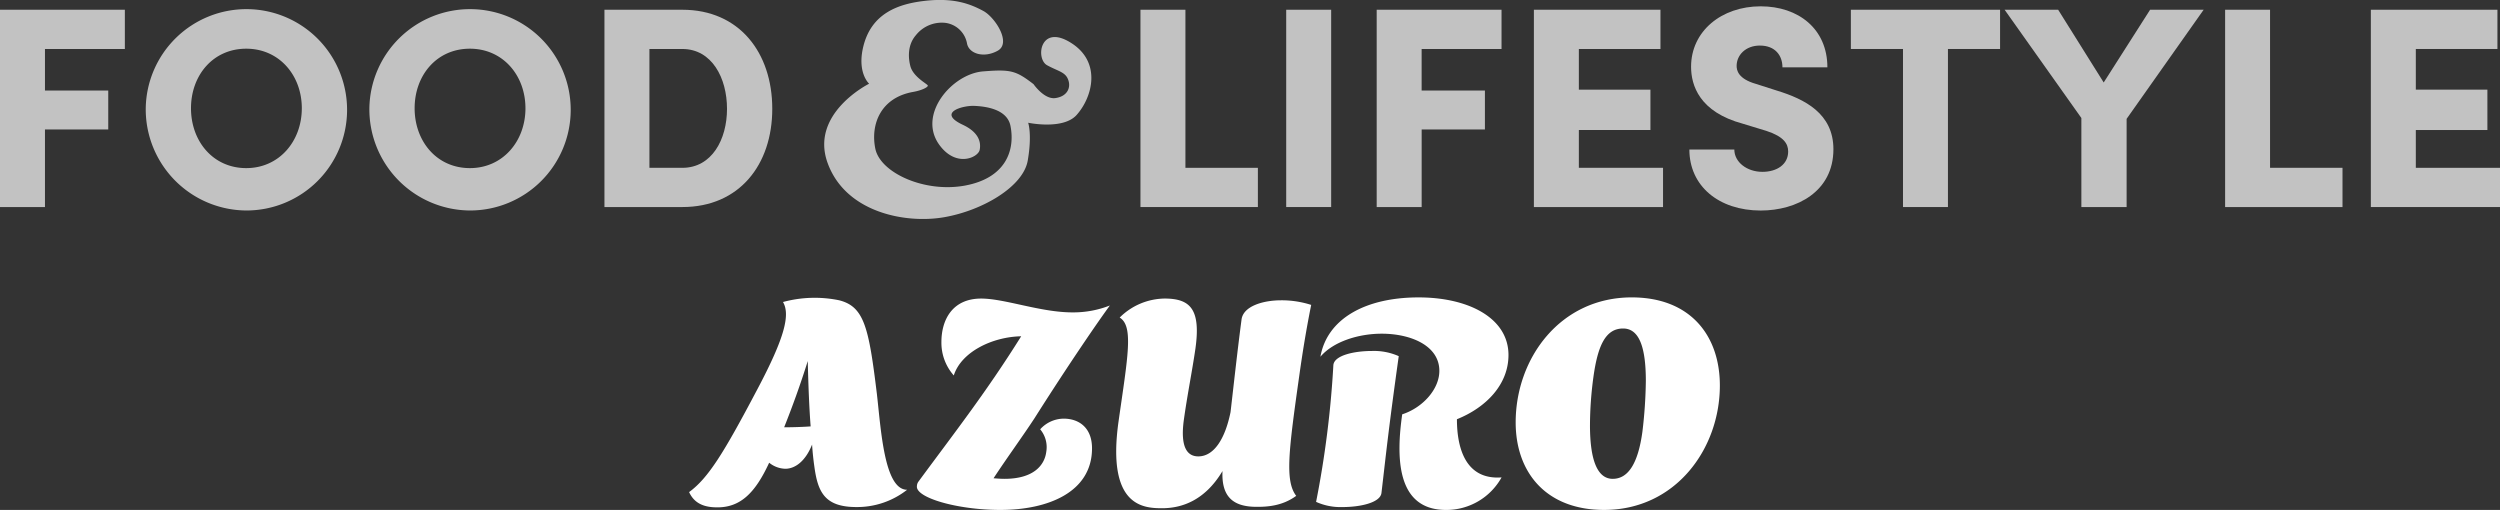
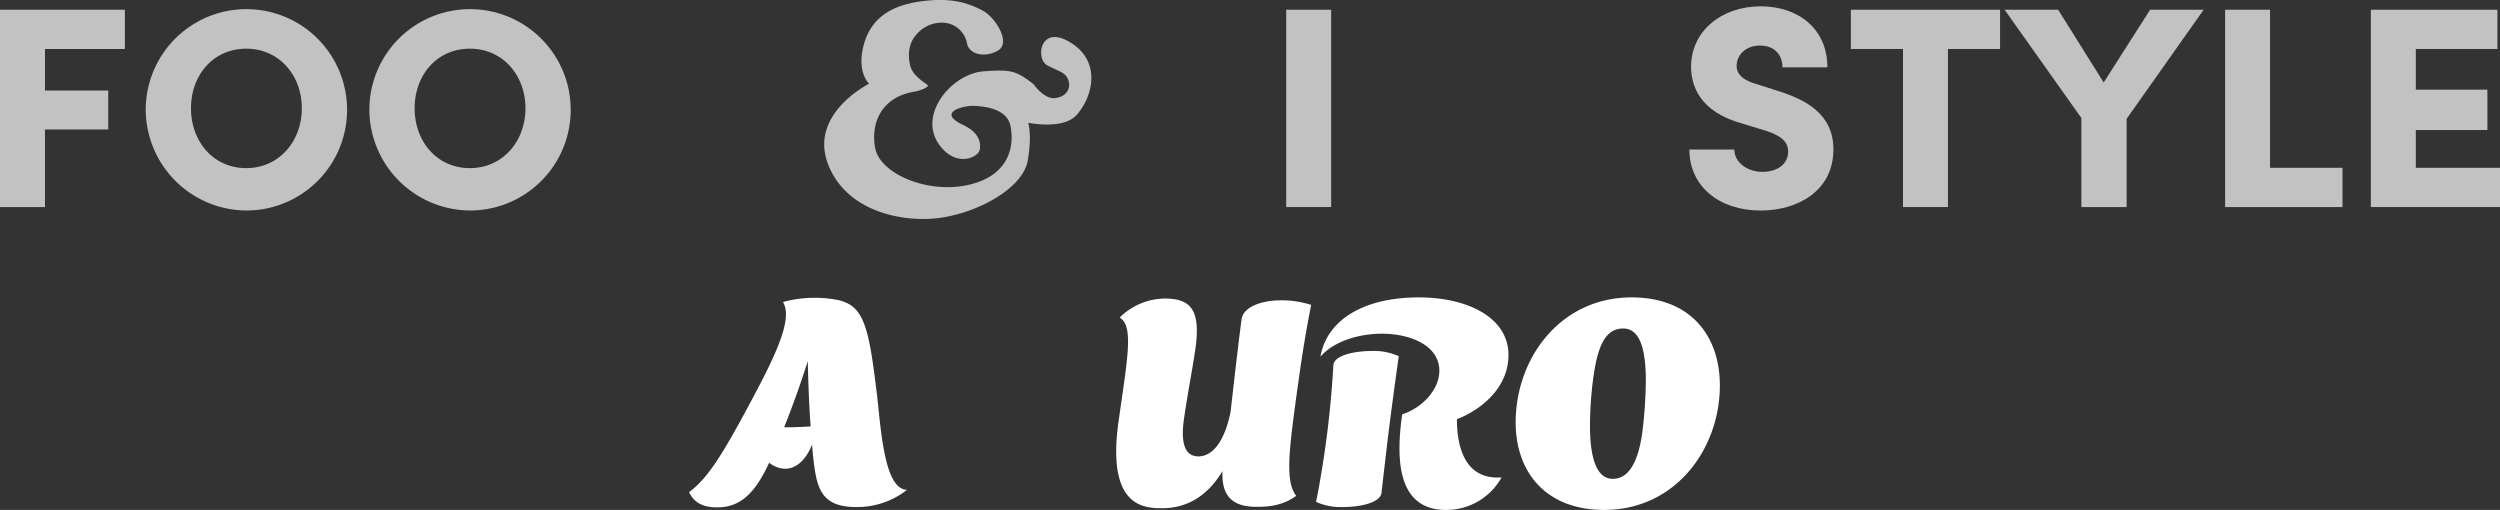
<svg xmlns="http://www.w3.org/2000/svg" width="568" height="115.858" viewBox="0 0 568 115.858">
  <rect x="0" y="0" width="568" height="115.858" fill="#333333" stroke="none" />
  <g id="Group_651" data-name="Group 651" transform="translate(-134.085 -207.882)">
    <g id="Group_648" data-name="Group 648" transform="translate(290.651 275.452)">
      <path id="Path_1098" data-name="Path 1098" d="M296.123,322.047c4.384-3.206,7.917-8.964,15.506-23.358,6.347-11.976,7.459-17.012,5.824-19.826a27.587,27.587,0,0,1,12.757-.394c5.693,1.44,6.74,6.15,8.573,21.265.918,7.857,1.639,21.787,6.871,21.787a18.372,18.372,0,0,1-11.516,3.927c-7.2,0-8.769-3.4-9.553-9.161-.2-1.374-.393-3.075-.524-5.038-1.505,3.8-3.861,5.5-6.085,5.5a6.051,6.051,0,0,1-3.664-1.374c-3.137,6.808-6.478,10.144-11.773,10.144C299.984,325.516,297.432,324.925,296.123,322.047Zm27.612-14.918c-.327-4.254-.523-9.357-.654-14.853-1.7,5.43-3.534,10.469-5.365,15.049,1.964,0,4.057-.066,6.02-.2Z" transform="translate(-296.123 -277.816)" fill="#fff" />
-       <path id="Path_1099" data-name="Path 1099" d="M349.693,320.679a1.761,1.761,0,0,1,.328-.981c8.441-11.451,15.506-20.48,23.36-33.043-6.543.13-13.61,3.534-15.312,8.9a11.2,11.2,0,0,1-2.813-7.59c0-5.038,2.486-9.88,9.03-9.88,5.365,0,13.479,3.141,20.742,3.141a22.681,22.681,0,0,0,8.506-1.57c-2.42,3.271-9.357,13.347-17.145,25.648-2.879,4.385-6.151,8.834-9.291,13.61.85.063,1.635.13,2.486.13,6.675,0,9.1-3.14,9.487-6.085a6.311,6.311,0,0,0-1.374-5.169,7.251,7.251,0,0,1,5.365-2.421c3.338,0,6.412,1.963,6.412,6.74,0,10.012-10.076,14-20.807,14C358.787,326.11,349.3,323.3,349.693,320.679Z" transform="translate(-297.933 -277.822)" fill="#fff" />
      <path id="Path_1100" data-name="Path 1100" d="M397.078,306.023c2.094-14.721,3.467-21.658.261-23.621a14.719,14.719,0,0,1,10.208-4.319c5.888,0,8.244,2.487,7,11.386-.719,4.972-1.832,10.469-2.617,16.1-.916,6.544.916,8.375,3.271,8.375,3.53,0,6.085-3.926,7.328-10.076.72-6.151,1.505-13.479,2.487-20.938.327-3.141,4.972-4.45,8.964-4.45a21.929,21.929,0,0,1,6.871,1.048c-1.177,5.824-2.028,11.253-2.682,15.9-2.421,17.145-3.338,24.079-.72,27.483-3.141,2.29-6.544,2.552-9.487,2.486-4.842-.13-7.525-2.29-7.263-8.114-3.991,6.674-9.226,8.44-13.741,8.44C402.639,325.717,394.394,325.26,397.078,306.023Z" transform="translate(-299.514 -277.822)" fill="#fff" />
      <path id="Path_1101" data-name="Path 1101" d="M447.478,293.189c.2-2.224,4.778-3.205,8.767-3.205a13.814,13.814,0,0,1,6.085,1.177c-2.355,16.882-2.813,21.593-3.925,31.08-.263,2.225-4.843,3.207-8.834,3.207a13.509,13.509,0,0,1-6.018-1.178A225.244,225.244,0,0,0,447.478,293.189Zm15.639,11.19c4.645-1.505,8.44-5.693,8.44-9.88,0-5.757-6.542-8.441-13.086-8.441-5.365,0-11.057,1.833-13.937,5.235,1.505-8.573,10.141-13.479,22.314-13.479,11.385,0,20.415,4.71,20.415,13.086,0,6.675-5.038,11.909-11.712,14.592,0,7,2.225,13.8,10.141,13.217a14.346,14.346,0,0,1-12.628,7.394C461.742,326.1,461.742,314.062,463.117,304.378Z" transform="translate(-301.102 -277.813)" fill="#fff" />
      <path id="Path_1102" data-name="Path 1102" d="M490.482,306.21c0-14.592,10.143-28.4,26.369-28.4,13.283,0,20.022,8.636,20.022,20.022,0,14.329-10.011,28.266-26.3,28.266C497.353,326.1,490.482,317.53,490.482,306.21Zm22.051,12.824c3.53,0,5.758-3.53,6.738-10.665a105.187,105.187,0,0,0,.785-11.581c0-8.114-1.7-11.909-5.169-11.909-3.991,0-5.757,3.926-6.738,10.993a82.589,82.589,0,0,0-.785,10.993c0,8.114,1.766,12.17,5.169,12.17Z" transform="translate(-302.687 -277.813)" fill="#fff" />
    </g>
    <g id="Group_650" data-name="Group 650" transform="translate(134.085 207.882)" opacity="0.7">
      <g id="Group_649" data-name="Group 649" transform="translate(0 1.433)">
        <path id="Path_1103" data-name="Path 1103" d="M162.453,219.087H144.3v9.434h14.379v8.848H144.3V255H134.085V210.173H162.45Z" transform="translate(-134.085 -209.392)" fill="#fff" />
        <path id="Path_1104" data-name="Path 1104" d="M168.355,232.527a22.873,22.873,0,1,1,22.9,23.228A22.992,22.992,0,0,1,168.355,232.527Zm35.46,0c0-7.481-5.139-13.533-12.622-13.533-7.547,0-12.557,6.051-12.557,13.533s5.01,13.6,12.557,13.6C198.675,246.125,203.814,240.009,203.814,232.527Z" transform="translate(-135.242 -209.365)" fill="#fff" />
        <path id="Path_1105" data-name="Path 1105" d="M220.94,232.527a22.873,22.873,0,1,1,22.9,23.228A22.991,22.991,0,0,1,220.94,232.527Zm35.46,0c0-7.481-5.14-13.533-12.623-13.533-7.547,0-12.556,6.051-12.556,13.533s5.009,13.6,12.556,13.6c7.483,0,12.626-6.117,12.626-13.6Z" transform="translate(-137.018 -209.365)" fill="#fff" />
-         <path id="Path_1106" data-name="Path 1106" d="M293.915,210.173c12.948,0,20.43,9.759,20.43,22.511,0,12.687-7.483,22.314-20.43,22.314h-17.7V210.173Zm0,35.915c6.7,0,10.148-6.442,10.148-13.4,0-7.026-3.449-13.6-10.148-13.6h-7.482v27Z" transform="translate(-138.885 -209.392)" fill="#fff" />
-         <path id="Path_1107" data-name="Path 1107" d="M412.47,246.088h16.461V255H402.255V210.173H412.47Z" transform="translate(-143.142 -209.392)" fill="#fff" />
        <path id="Path_1108" data-name="Path 1108" d="M436.524,255V210.173H446.74V255Z" transform="translate(-144.299 -209.392)" fill="#fff" />
-         <path id="Path_1109" data-name="Path 1109" d="M486.165,219.087H468.011v9.434h14.379v8.848H468.016V255H457.8V210.173h28.365Z" transform="translate(-145.017 -209.392)" fill="#fff" />
-         <path id="Path_1110" data-name="Path 1110" d="M504.98,246.088h19.128V255H494.765V210.173h28.758v8.914H504.98v9.238h16.263V237.5H504.98Z" transform="translate(-146.266 -209.392)" fill="#fff" />
        <path id="Path_1111" data-name="Path 1111" d="M531.325,241.9H541.54c0,2.863,2.863,5.075,6.376,5.075,3.319,0,5.856-1.692,5.856-4.62,0-1.757-.976-3.383-4.946-4.684l-5.335-1.626c-9.889-2.668-11.777-8.718-11.777-12.948,0-8.068,6.9-13.728,15.81-13.728,8.588,0,15.159,5.139,15.159,13.858H552.473c0-2.667-1.627-4.944-5.14-4.944-3.188,0-5.27,2.147-5.27,4.62,0,.91.26,2.928,4.424,4.1l4.684,1.5c6.376,1.954,12.882,5.205,12.882,13.338,0,9.63-8.328,13.923-16.525,13.923C537.961,255.755,531.325,250.159,531.325,241.9Z" transform="translate(-147.501 -209.365)" fill="#fff" />
        <path id="Path_1112" data-name="Path 1112" d="M603.2,210.173v8.914H591.355V255H581.144V219.087H569.3v-8.914Z" transform="translate(-148.783 -209.392)" fill="#fff" />
        <path id="Path_1113" data-name="Path 1113" d="M638.506,210.173h12.165l-17.5,24.789V255h-10.28V234.768l-17.438-24.593h12.165L627.964,226.7Z" transform="translate(-150.004 -209.392)" fill="#fff" />
        <path id="Path_1114" data-name="Path 1114" d="M667.511,246.088h16.461V255H657.3V210.173h10.211Z" transform="translate(-151.755 -209.392)" fill="#fff" />
        <path id="Path_1115" data-name="Path 1115" d="M701.785,246.088h19.128V255H691.569V210.173h28.759v8.914H701.785v9.238h16.263V237.5H701.785Z" transform="translate(-152.912 -209.392)" fill="#fff" />
      </g>
      <path id="Path_1116" data-name="Path 1116" d="M375.447,227c-4.015-3.081-5.149-3.4-11.483-2.894-7,.56-14.966,9.787-9.9,16.711,3.828,5.228,8.807,2.831,9.149,1.121.374-1.868-.321-4.051-3.827-5.7-5.975-2.8,0-4.388,2.521-4.3,2.705.1,7.564.747,8.308,4.574,1.108,5.681-1.213,11.857-10.363,13.538s-19.232-2.895-20.353-8.4,1.213-11.576,8.59-12.883c2.115-.375,3.453-1.126,3.336-1.462-.13-.374-3.3-1.931-3.959-4.388-.432-1.627-.778-4.728,1.276-7.064a7.5,7.5,0,0,1,6.722-2.77,5.749,5.749,0,0,1,4.854,4.575c.374,2.427,3.828,3.516,7,1.742s-.622-7.592-3.268-9.025c-3.048-1.65-6.722-2.988-12.977-2.332s-12.6,2.8-14.377,10.736c-1.286,5.752,1.4,8.122,1.4,8.122s-13.537,6.722-9.429,18.018,17.738,13.818,26.42,12.324,18.018-6.908,19.046-12.883.094-8.59.094-8.59,7.936,1.681,11.016-1.773c3.6-4.042,5.6-11.764-.934-16.152-7.338-4.927-8.5,3.36-5.789,4.854,2.342,1.293,3.958,1.5,4.669,2.988.934,1.96,0,4.109-2.8,4.481C377.868,230.514,375.447,227,375.447,227Z" transform="translate(-140.63 -207.882)" fill="#fff" />
    </g>
  </g>
</svg>